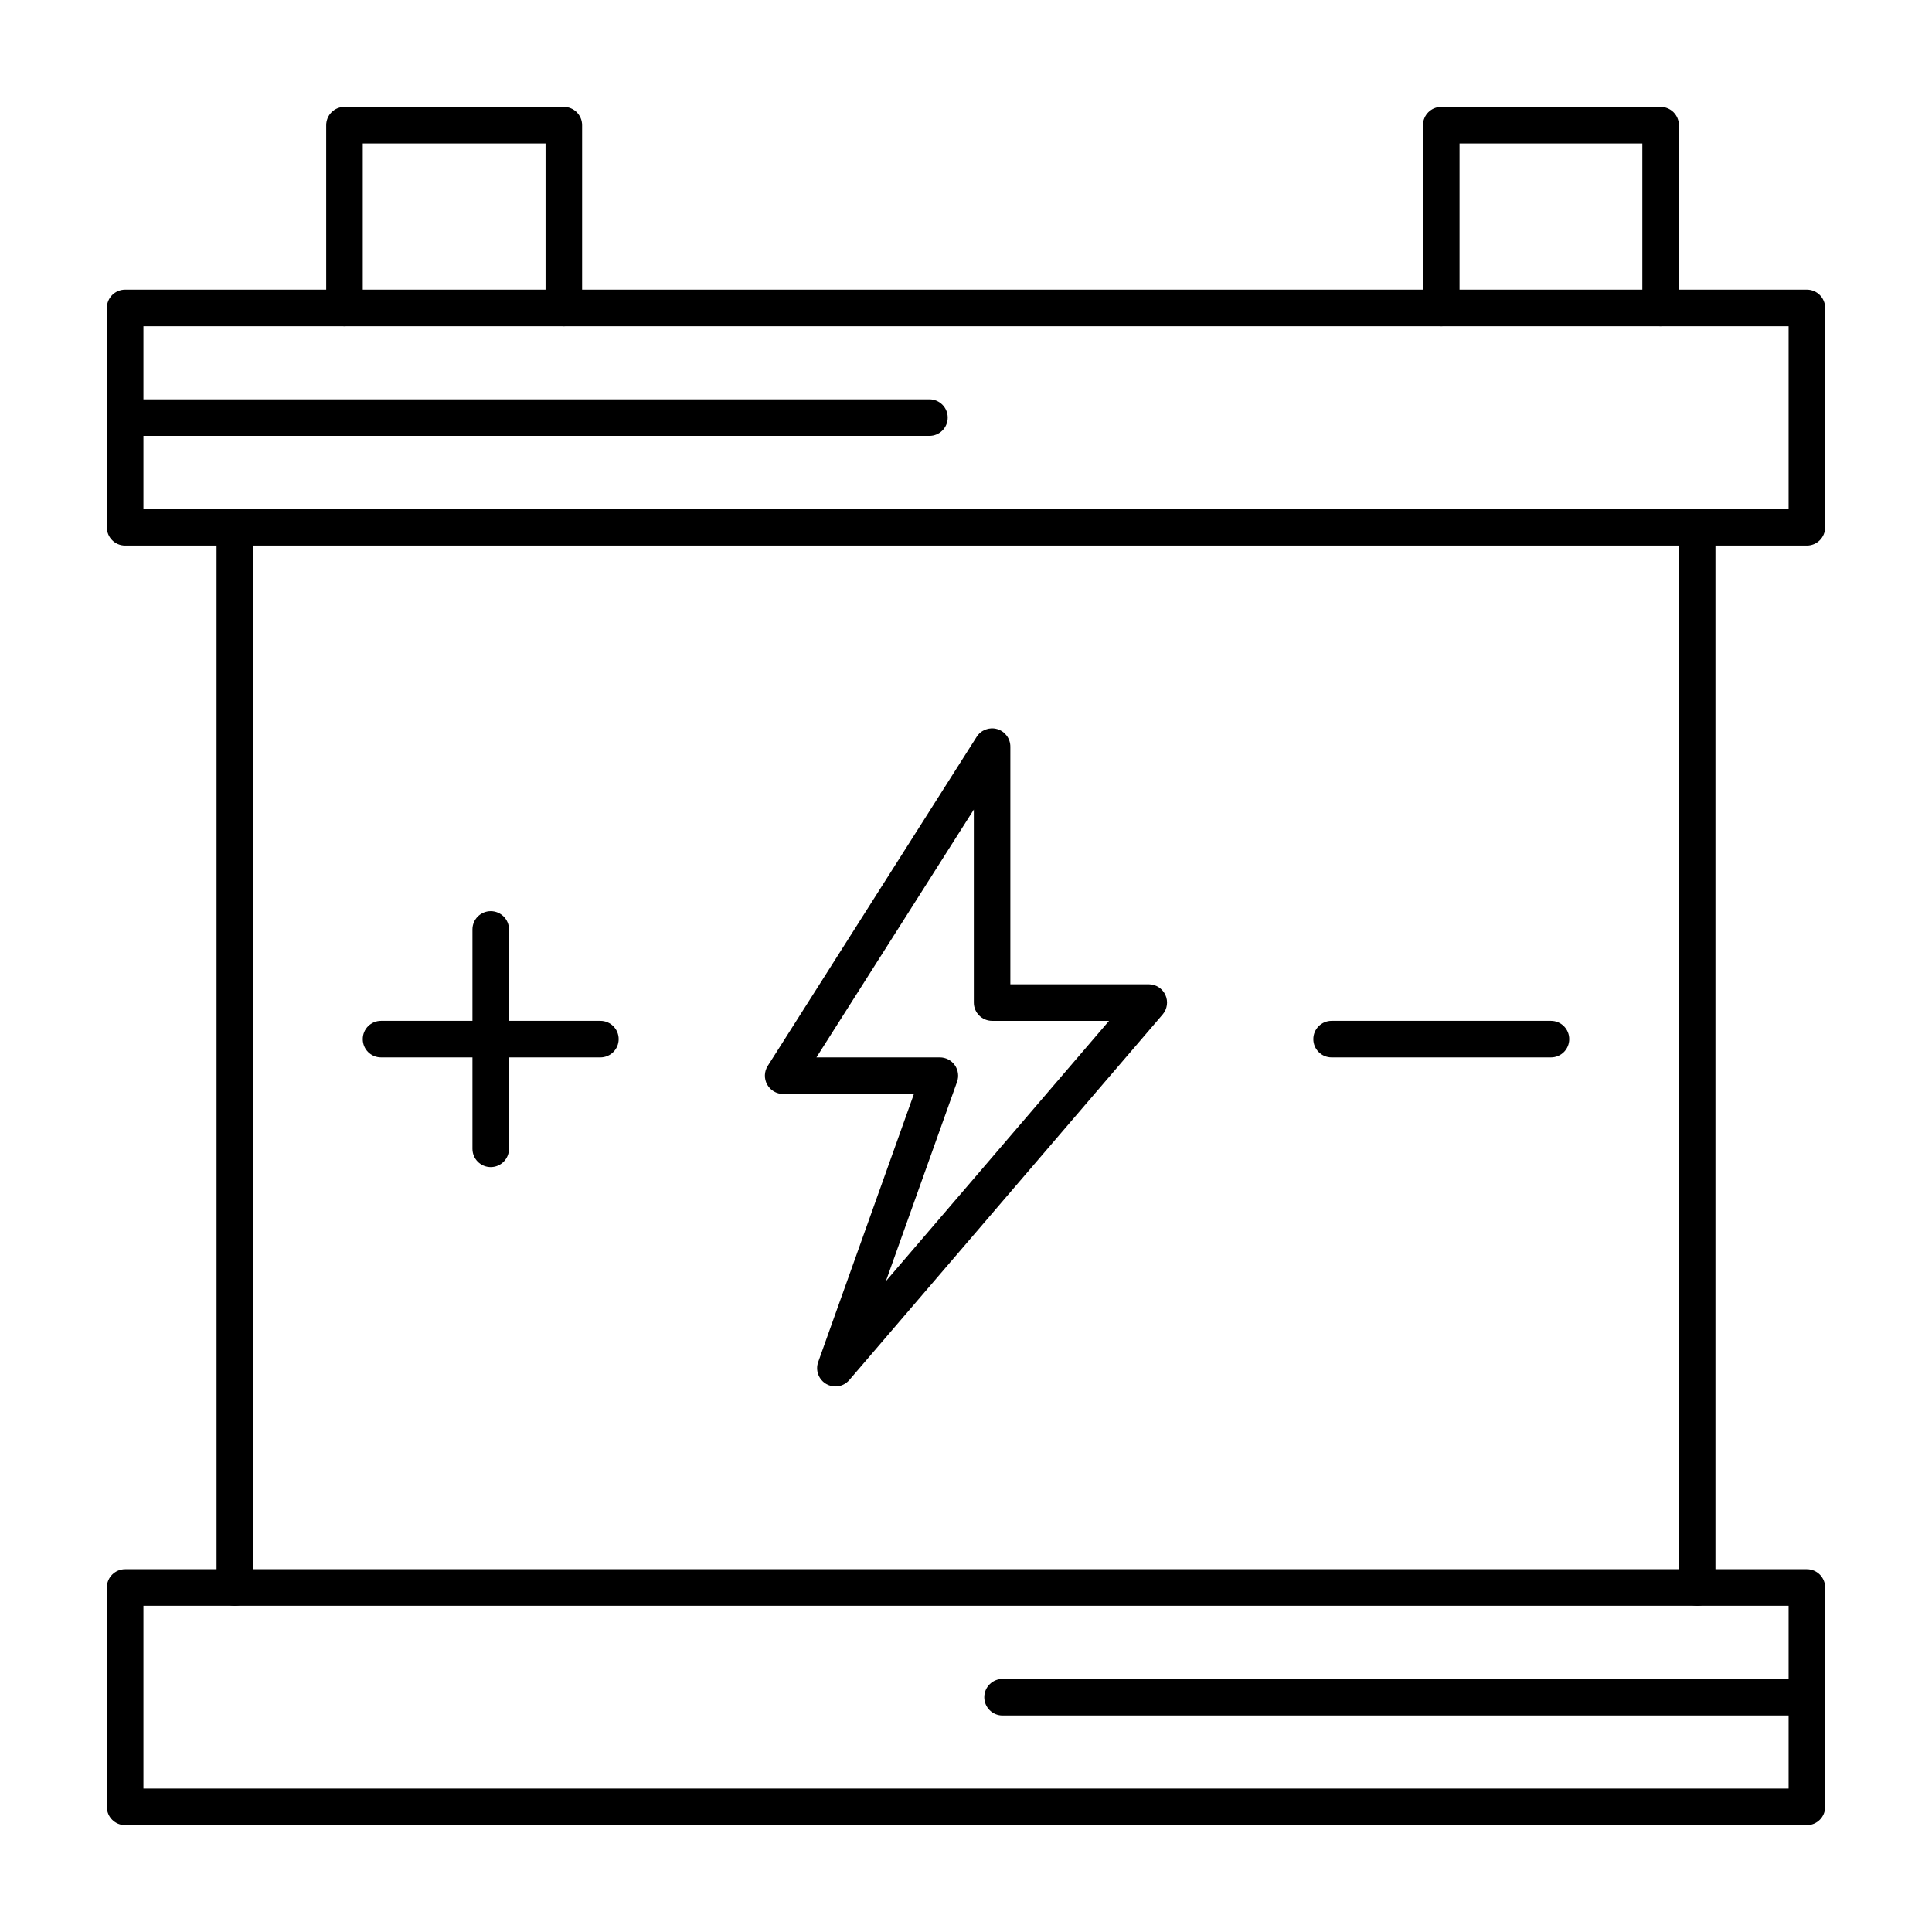
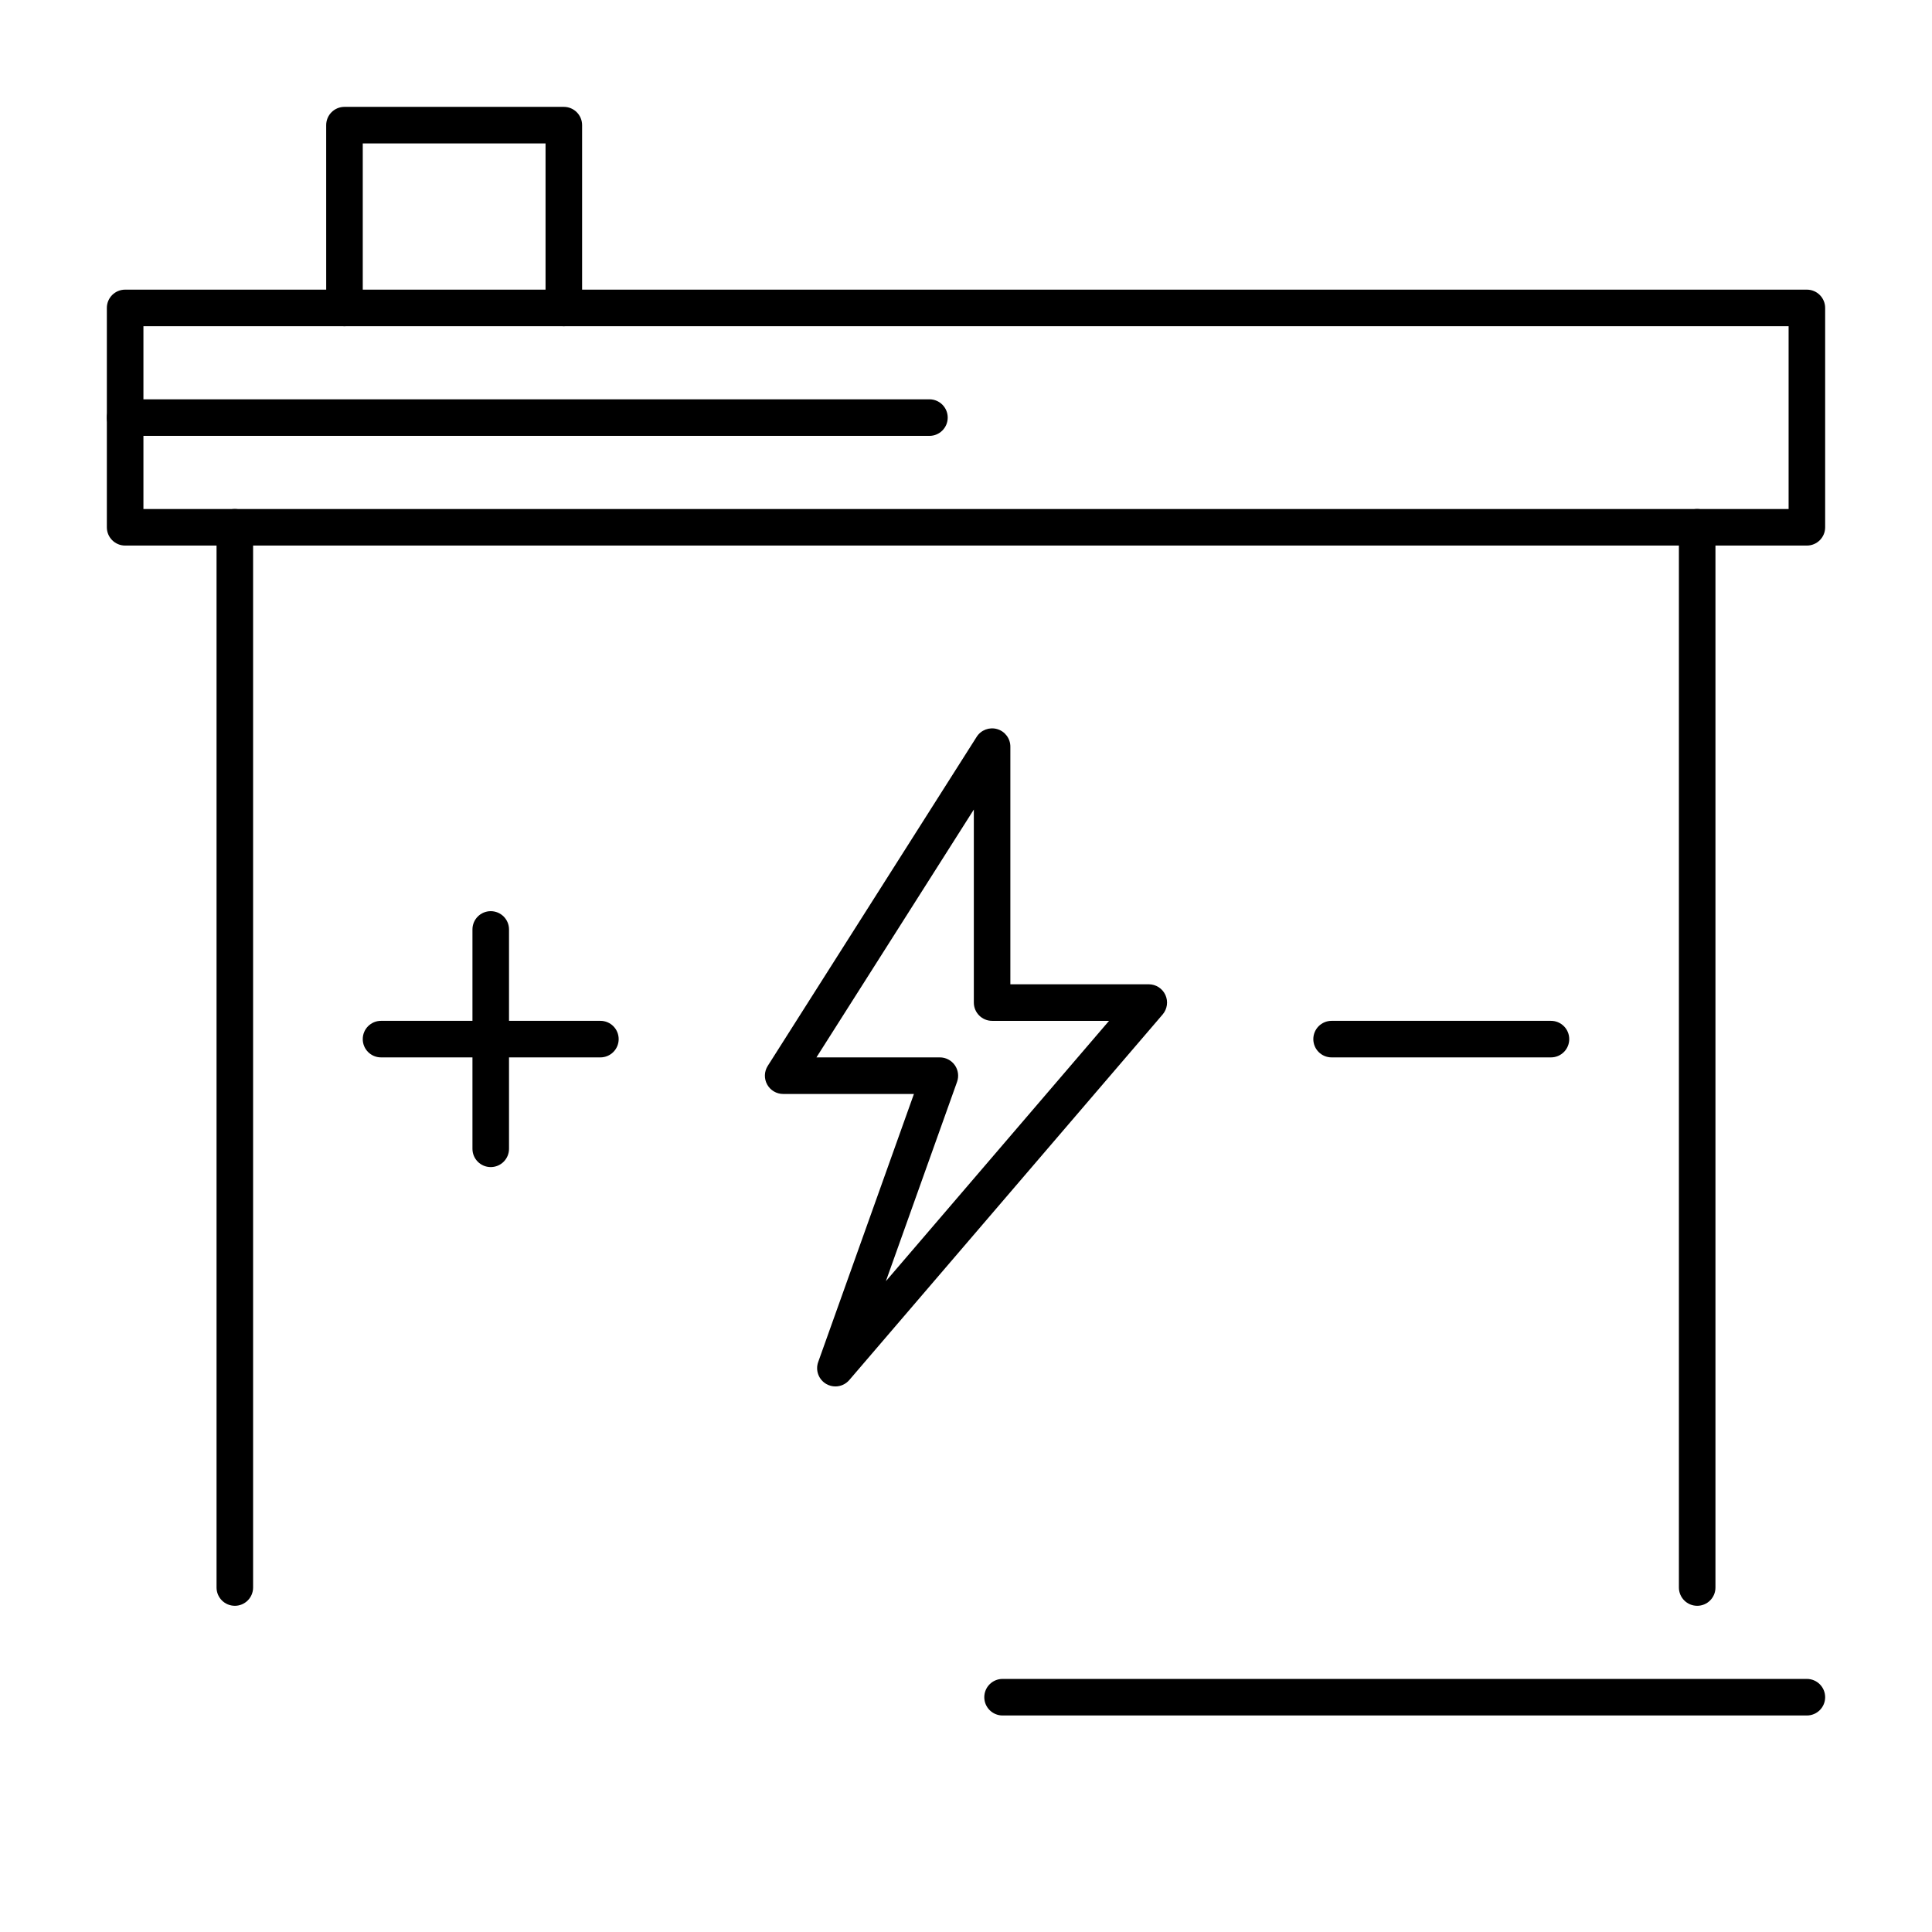
<svg xmlns="http://www.w3.org/2000/svg" fill="#000000" width="800px" height="800px" version="1.1" viewBox="144 144 512 512">
  <g>
-     <path d="m622.84 627.68h-445.68c-2.676 0-4.844-2.168-4.844-4.844v-58.133c0-2.676 2.168-4.844 4.844-4.844h445.68c2.676 0 4.844 2.168 4.844 4.844v58.133c0.004 2.672-2.168 4.844-4.844 4.844zm-440.83-9.691h435.99v-48.441h-435.99z" />
    <path d="m622.84 288.58h-445.68c-2.676 0-4.844-2.168-4.844-4.844v-58.133c0-2.676 2.168-4.844 4.844-4.844h445.68c2.676 0 4.844 2.168 4.844 4.844v58.133c0.004 2.676-2.168 4.844-4.844 4.844zm-440.83-9.688h435.99v-48.445h-435.99z" />
    <path d="m206.23 569.55c-2.676 0-4.844-2.168-4.844-4.844v-280.97c0-2.676 2.168-4.844 4.844-4.844 2.676 0 4.844 2.168 4.844 4.844v280.97c0 2.68-2.168 4.848-4.844 4.848z" />
    <path d="m593.77 569.55c-2.676 0-4.844-2.168-4.844-4.844v-280.97c0-2.676 2.168-4.844 4.844-4.844s4.844 2.168 4.844 4.844v280.97c0.004 2.68-2.164 4.848-4.844 4.848z" />
    <path d="m293.42 230.45c-2.676 0-4.844-2.168-4.844-4.844v-43.598h-48.441v43.598c0 2.676-2.168 4.844-4.844 4.844s-4.844-2.168-4.844-4.844l-0.004-48.441c0-2.676 2.168-4.844 4.844-4.844h58.133c2.676 0 4.844 2.168 4.844 4.844v48.441c0.004 2.676-2.168 4.844-4.844 4.844z" />
-     <path d="m584.08 230.45c-2.676 0-4.844-2.168-4.844-4.844v-43.598h-48.441v43.598c0 2.676-2.168 4.844-4.844 4.844s-4.844-2.168-4.844-4.844l-0.004-48.441c0-2.676 2.168-4.844 4.844-4.844h58.133c2.676 0 4.844 2.168 4.844 4.844v48.441c0 2.676-2.168 4.844-4.844 4.844z" />
    <path d="m365.39 511.42c-0.832 0-1.668-0.215-2.43-0.656-2.019-1.172-2.918-3.617-2.129-5.82l25.367-71.031h-34.648c-1.766 0-3.394-0.961-4.246-2.512-0.852-1.551-0.793-3.438 0.156-4.93l55.363-87.199c1.152-1.82 3.375-2.656 5.441-2.055 2.07 0.602 3.492 2.496 3.492 4.652v62.977h36.68c1.891 0 3.609 1.102 4.402 2.82 0.789 1.719 0.508 3.738-0.723 5.176l-83.047 96.887c-0.949 1.105-2.305 1.691-3.68 1.691zm-5.027-87.199h32.707c1.574 0 3.051 0.766 3.961 2.055 0.906 1.289 1.133 2.938 0.602 4.422l-18.867 52.832 59.141-68.996h-30.988c-2.676 0-4.844-2.168-4.844-4.844v-51.152z" />
    <path d="m274.05 453.29c-2.676 0-4.844-2.168-4.844-4.844v-58.133c0-2.676 2.168-4.844 4.844-4.844s4.844 2.168 4.844 4.844v58.133c0 2.676-2.168 4.844-4.844 4.844z" />
    <path d="m303.11 424.22h-58.133c-2.676 0-4.844-2.168-4.844-4.844s2.168-4.844 4.844-4.844h58.133c2.676 0 4.844 2.168 4.844 4.844s-2.172 4.844-4.844 4.844z" />
    <path d="m555.02 424.22h-58.133c-2.676 0-4.844-2.168-4.844-4.844s2.168-4.844 4.844-4.844h58.133c2.676 0 4.844 2.168 4.844 4.844s-2.168 4.844-4.844 4.844z" />
    <path d="m390.31 259.51h-213.15c-2.676 0-4.844-2.168-4.844-4.844s2.168-4.844 4.844-4.844h213.15c2.676 0 4.844 2.168 4.844 4.844s-2.168 4.844-4.844 4.844z" />
    <path d="m622.84 598.62h-213.15c-2.676 0-4.844-2.168-4.844-4.844 0-2.676 2.168-4.844 4.844-4.844h213.15c2.676 0 4.844 2.168 4.844 4.844 0.004 2.676-2.168 4.844-4.844 4.844z" />
  </g>
</svg>